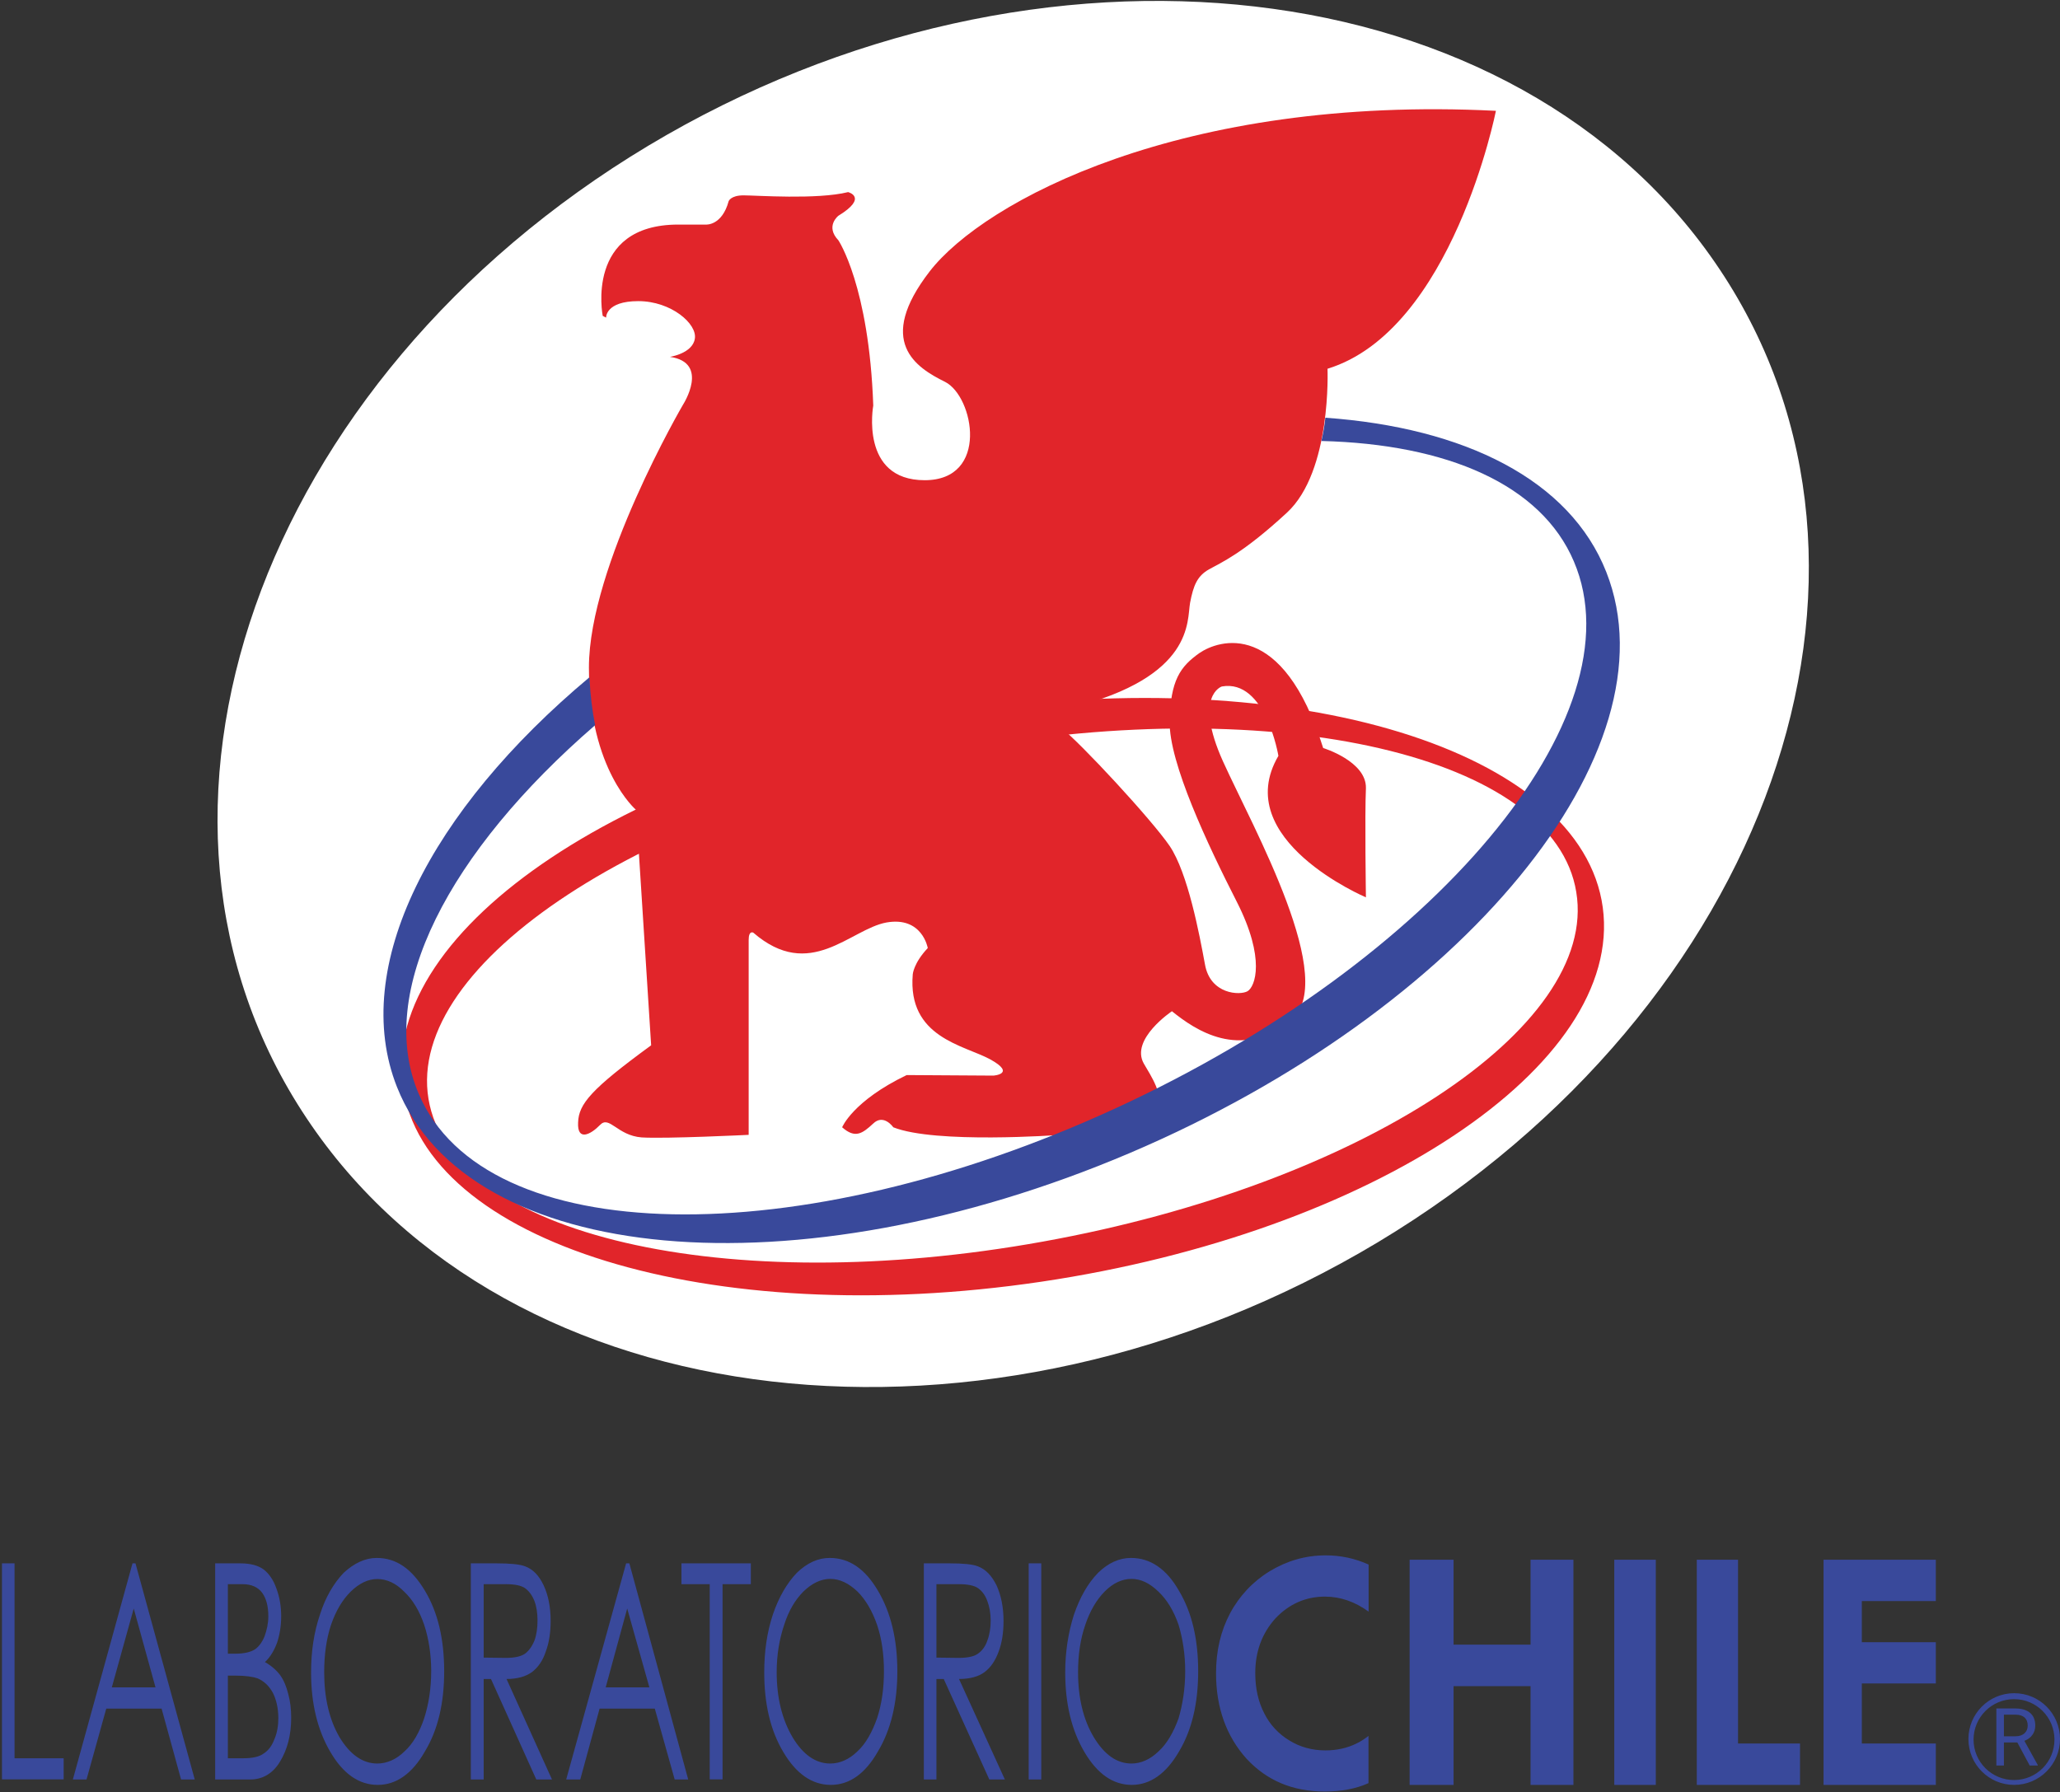
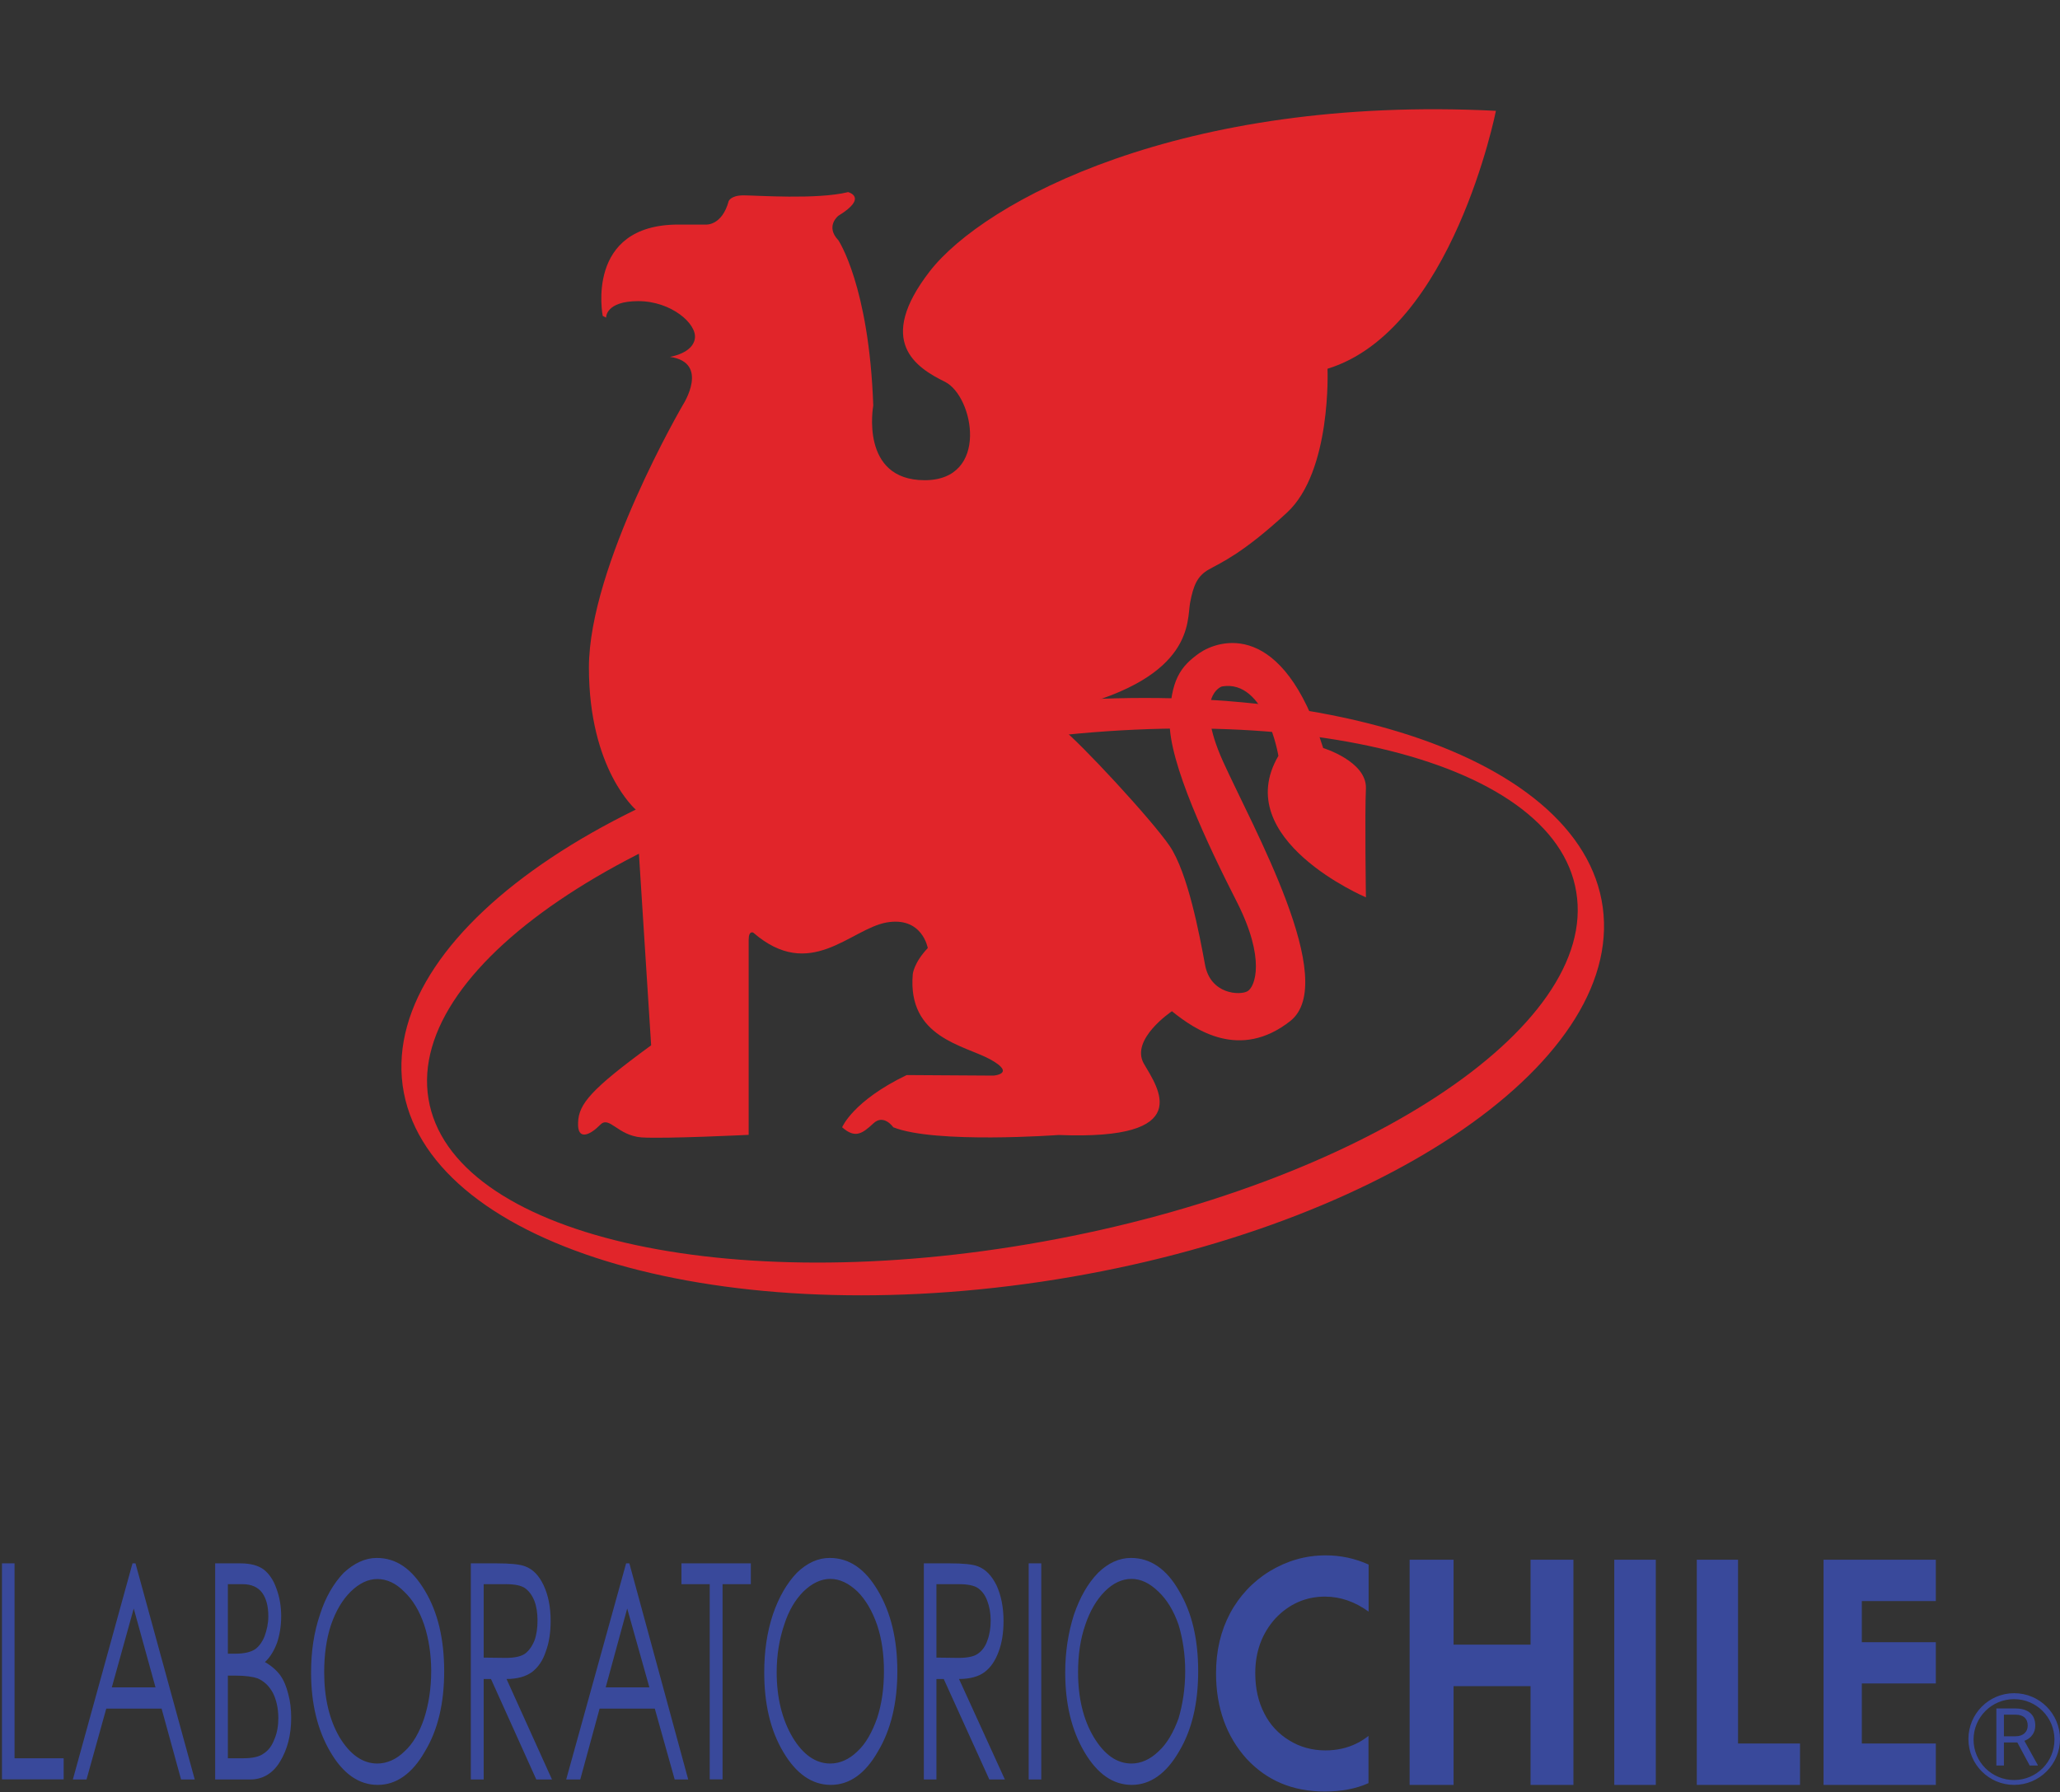
<svg xmlns="http://www.w3.org/2000/svg" width="616" height="536" viewBox="0 0 616 536" fill="none">
  <rect x="0" y="0" width="616" height="536" fill="#333333" stroke="none" />
  <path d="M421.515 466.446H434.662V491.848H457.678V466.446H470.5V533.795H457.678V504.267H434.662V533.795H421.515V466.446ZM482.716 466.446H495.135V533.795H482.716V466.446ZM507.391 466.446H519.728V521.418H538.255V533.795H507.391V466.446ZM545.293 466.446H578.867V478.823H556.74V491.12H578.867V503.458H556.74V521.418H578.867V533.795H545.293V466.446ZM409.218 519.152C407.964 520.123 406.751 520.892 405.618 521.418C402.868 522.793 399.672 523.48 396.355 523.48C392.391 523.48 388.71 522.469 385.595 520.528C382.34 518.589 379.713 515.752 378.031 512.357C376.211 508.837 375.361 504.833 375.361 500.343C375.361 493.952 377.344 488.531 381.348 484.041C385.393 479.754 390.369 477.489 396.193 477.489C400.886 477.489 405.254 479.066 409.259 481.979V467.902C405.219 466.069 400.831 465.131 396.396 465.151C390.369 465.151 384.867 466.769 379.69 469.884C374.684 472.941 370.591 477.285 367.838 482.464C365.047 487.722 363.631 493.628 363.631 500.424C363.631 510.739 366.746 519.274 372.732 525.948C378.84 532.541 386.607 535.777 396.153 535.777C401.047 535.777 405.457 534.968 409.218 533.269V519.152ZM0.59 467.538H4.352V525.827H19.035V532.137H0.59V467.538ZM39.989 481.048L33.436 504.631H46.501L39.989 481.048ZM40.514 467.538L58.232 532.177H54.146L48.321 510.981H31.777L25.871 532.177H21.786L39.624 467.538H40.514V467.538ZM68.142 501.071V525.827H72.794C75.625 525.827 77.648 525.341 78.902 524.37C80.277 523.48 81.288 522.146 82.057 520.123C82.906 518.181 83.23 515.997 83.23 513.813C83.23 510.981 82.663 508.393 81.612 506.289C80.439 504.145 78.902 502.729 77.001 501.92C75.746 501.476 73.481 501.111 70.286 501.111H68.142V501.071ZM68.142 473.767V494.559H70.326C72.915 494.559 74.897 494.114 76.232 493.264C77.365 492.496 78.376 491.161 79.104 489.381C79.792 487.48 80.237 485.498 80.237 483.354C80.237 480.401 79.63 478.014 78.376 476.316C77.122 474.657 75.221 473.767 72.51 473.767H68.142V473.767ZM64.34 467.538H71.782C74.857 467.538 77.162 468.145 78.821 469.358C80.398 470.572 81.733 472.432 82.623 474.981C83.594 477.529 84.079 480.361 84.079 483.394C84.079 486.266 83.634 488.895 82.866 491.242C82.016 493.507 80.884 495.529 79.225 497.066C81.167 498.159 82.663 499.493 83.756 500.95C84.888 502.527 85.657 504.428 86.183 506.572C86.79 508.757 87.073 511.184 87.073 513.692C87.073 518.869 85.94 523.197 83.756 526.797C81.612 530.397 78.497 532.177 74.857 532.177H64.34V467.538ZM112.839 472.23C110.089 472.23 107.46 473.484 104.911 475.951C102.403 478.419 100.421 481.736 98.965 485.983C97.59 490.19 96.942 494.882 96.942 500.1C96.942 507.705 98.439 514.217 101.513 519.516C104.709 524.775 108.471 527.404 112.839 527.404C115.711 527.404 118.543 526.15 120.97 523.764C123.559 521.418 125.46 517.979 126.835 513.894C128.211 509.606 128.939 504.914 128.939 499.736C128.939 494.801 128.211 490.069 126.835 485.902C125.419 481.736 123.437 478.419 120.808 475.951C118.381 473.484 115.671 472.23 112.839 472.23ZM112.637 465.92C118.462 465.92 123.114 469.115 127.078 475.749C130.961 482.221 132.822 490.271 132.822 499.817C132.822 509.323 130.961 517.332 127.078 523.764C123.276 530.438 118.502 533.795 112.961 533.795C107.338 533.795 102.606 530.478 98.803 523.966C94.92 517.373 93.019 509.444 93.019 500.141C93.019 493.952 93.868 488.167 95.689 482.828C97.347 477.61 99.774 473.524 102.767 470.369C105.882 467.497 109.199 465.92 112.637 465.92V465.92ZM144.633 473.767V495.732L151.227 495.813C153.735 495.813 155.636 495.448 156.93 494.599C158.063 493.79 159.034 492.496 159.802 490.675C160.449 488.895 160.733 486.873 160.733 484.648C160.733 482.464 160.449 480.482 159.802 478.783C159.074 476.963 158.103 475.749 156.971 474.94C155.838 474.172 153.937 473.767 151.348 473.767H144.633V473.767ZM140.791 467.538H148.395C152.562 467.538 155.514 467.821 157.011 468.428C159.357 469.277 161.177 471.178 162.553 474.091C163.928 477.003 164.656 480.563 164.656 484.729C164.656 488.208 164.211 491.282 163.16 494.033C162.27 496.743 160.854 498.684 159.074 500.06C157.173 501.395 154.746 502.123 151.469 502.123L165.061 532.177H160.368L146.818 502.123H144.633V532.177H140.791V467.538V467.538ZM187.551 481.048L181.119 504.631H194.185L187.551 481.048ZM188.198 467.538L205.794 532.177H201.749L195.803 510.981H179.299L173.515 532.177H169.308L187.227 467.538H188.198V467.538ZM203.772 473.767V467.538H224.523V473.767H216.068V532.137H212.226V473.767H203.772ZM248.267 472.19C245.516 472.19 242.806 473.484 240.258 475.951C237.79 478.419 235.808 481.736 234.473 485.983C233.058 490.19 232.249 494.882 232.249 500.1C232.249 507.705 233.867 514.217 236.981 519.516C240.096 524.734 243.898 527.404 248.267 527.404C251.179 527.404 253.97 526.15 256.397 523.764C258.946 521.418 260.806 517.979 262.263 513.894C263.678 509.606 264.326 504.914 264.326 499.736C264.326 494.801 263.678 490.069 262.263 485.902C260.806 481.736 258.865 478.419 256.397 475.951C253.768 473.484 251.139 472.19 248.267 472.19ZM248.105 465.92C253.889 465.92 258.663 469.115 262.546 475.749C266.389 482.221 268.33 490.271 268.33 499.817C268.33 509.323 266.389 517.332 262.546 523.764C258.743 530.438 254.051 533.795 248.429 533.795C242.847 533.795 238.073 530.478 234.231 523.966C230.307 517.373 228.527 509.444 228.527 500.141C228.527 493.952 229.336 488.167 231.116 482.828C232.896 477.61 235.282 473.524 238.276 470.369C241.35 467.416 244.586 465.92 248.105 465.92V465.92ZM280.02 473.767V495.732L286.614 495.813C289.162 495.813 291.185 495.448 292.358 494.599C293.571 493.79 294.623 492.496 295.23 490.675C295.917 488.895 296.241 486.873 296.241 484.648C296.241 482.464 295.877 480.482 295.23 478.783C294.582 476.963 293.571 475.749 292.438 474.94C291.306 474.172 289.405 473.767 286.816 473.767H280.02V473.767ZM276.258 467.538H283.903C288.07 467.538 290.901 467.821 292.398 468.428C294.704 469.277 296.524 471.178 297.98 474.091C299.315 477.003 300.084 480.563 300.084 484.729C300.084 488.208 299.639 491.282 298.587 494.033C297.576 496.743 296.241 498.684 294.421 500.06C292.641 501.395 290.052 502.123 286.775 502.123L300.488 532.177H295.836L282.205 502.123H280.02V532.177H276.258V467.538V467.538ZM307.607 467.538H311.369V532.177H307.607V467.538ZM338.35 472.19C335.478 472.19 332.808 473.484 330.34 475.951C327.913 478.419 325.931 481.736 324.516 485.983C323.059 490.19 322.372 494.882 322.372 500.1C322.372 507.705 323.909 514.217 327.064 519.516C330.219 524.734 333.94 527.404 338.35 527.404C341.222 527.404 343.972 526.15 346.44 523.764C349.028 521.418 350.93 517.979 352.426 513.894C353.68 509.606 354.408 504.914 354.408 499.736C354.408 494.801 353.68 490.069 352.426 485.902C350.97 481.736 348.988 478.419 346.359 475.951C343.81 473.484 341.181 472.19 338.35 472.19ZM338.228 465.92C343.891 465.92 348.786 469.115 352.548 475.749C356.431 482.221 358.291 490.271 358.291 499.817C358.291 509.323 356.431 517.332 352.588 523.764C348.745 530.438 343.932 533.795 338.43 533.795C332.808 533.795 328.116 530.478 324.273 523.966C320.39 517.373 318.529 509.444 318.529 500.141C318.529 493.952 319.459 488.167 321.158 482.828C322.978 477.61 325.284 473.524 328.358 470.369C331.392 467.416 334.669 465.92 338.228 465.92V465.92ZM602.287 506.37C594.723 506.37 588.615 512.518 588.615 520.083C588.615 527.647 594.723 533.795 602.287 533.795C609.852 533.795 616 527.647 616 520.083C616 512.518 609.892 506.37 602.287 506.37ZM602.247 532.339C595.573 532.339 590.152 526.959 590.152 520.244C590.152 513.57 595.573 508.15 602.247 508.15C608.962 508.15 614.342 513.57 614.342 520.244C614.342 526.959 608.962 532.339 602.247 532.339Z" fill="#39499B" />
-   <path d="M412.09 371.468C295.351 441.528 151.793 424.903 91.603 334.295C31.332 243.848 77.122 113.639 193.861 43.579C310.601 -26.4 454.118 -9.816 514.308 80.672C574.66 171.199 528.789 301.287 412.09 371.468" fill="white" />
  <path d="M311.895 371.307C217.08 388.458 134.804 369.284 128.13 328.632C121.415 288.02 192.85 241.178 287.665 224.108C382.44 207.038 464.797 226.131 471.35 266.783C478.105 307.395 406.67 354.237 311.895 371.307ZM479.278 271.395C472.928 224.391 387.416 198.099 288.313 212.823C189.21 227.466 114.053 277.462 120.404 324.627C126.876 371.63 212.266 398.004 311.329 383.32C410.472 368.596 485.629 318.559 479.278 271.395Z" fill="#E1252A" />
  <path d="M180.23 94.465C180.23 94.465 174.809 67.161 202.841 67.161H211.174C211.174 67.161 215.907 67.485 217.889 60.163C217.889 60.163 218.496 58.424 222.338 58.424C226.1 58.424 244.303 59.759 253.606 57.453C253.606 57.453 259.755 58.99 250.694 64.532C250.694 64.532 246.689 67.647 250.694 71.853C250.694 71.853 259.876 85.485 261.13 121.284C261.13 121.284 257.004 143.612 276.501 143.612C295.917 143.612 291.225 118.574 282.609 114.205C273.912 109.917 261.737 102.191 278.038 81.117C294.34 60.163 353.276 28.41 447.323 33.143C447.323 33.143 434.338 98.834 396.962 110.281C396.962 110.281 398.256 140.943 384.827 153.32C371.478 165.658 365.047 168.287 361.528 170.269C358.049 172.251 356.876 174.961 355.865 180.301C354.894 185.68 357.159 202.346 320.43 211.65C320.43 211.65 311.531 213.348 317.275 217.636C322.978 222.005 344.336 245.061 349.757 252.99C355.217 261.08 358.656 279.404 360.314 288.384C361.892 297.445 370.831 297.728 373.056 296.433C375.321 295.098 378.517 286.766 369.86 269.736C361.204 252.747 349.514 228.072 349.757 215.695C349.999 203.398 352.952 199.353 358.656 195.308C364.44 191.344 383.532 184.993 395.668 223.704C395.668 223.704 408.652 227.668 408.45 235.717C408.086 243.727 408.45 268.361 408.45 268.361C408.45 268.361 367.636 251.048 382.279 226.05C382.279 226.05 378.476 202.993 365.37 205.299C365.37 205.299 356.835 207.969 365.694 227.668C374.633 247.448 400.764 293.764 385.757 305.413C370.791 317.103 357.483 308.123 350.444 302.42C350.444 302.42 337.905 310.793 342.031 318.074C346.278 325.396 357.766 341.09 316.547 339.432C316.547 339.432 279.656 342.142 267.117 337.126C267.117 337.126 264.245 332.96 261.09 336.034C257.854 339.027 255.71 340.564 251.826 337.126C251.826 337.126 254.982 329.279 271.121 321.512L297.05 321.674C297.05 321.674 304.007 321.189 296.12 316.82C288.232 312.532 271.323 310.308 272.942 291.377C272.942 291.377 273.184 288.02 277.431 283.53C277.431 283.53 275.813 273.983 265.054 275.885C254.173 277.907 242.24 293.642 225.251 278.918C225.251 278.918 223.875 278.15 223.875 281.103V339.391C223.875 339.391 199.16 340.605 191.879 340.16C184.558 339.594 182.212 333.486 179.421 336.439C176.549 339.391 172.584 341.333 172.868 335.71C173.029 330.128 176.832 325.679 194.711 312.613L190.221 242.23C190.221 242.23 176.104 230.257 176.104 199.636C176.104 169.177 204.257 121.001 204.257 121.001C204.257 121.001 212.347 108.461 200.333 106.722C200.333 106.722 207.089 105.71 207.776 101.301C208.545 96.892 200.738 90.056 190.868 90.056C180.998 90.056 181.241 94.991 181.241 94.991L180.23 94.465V94.465Z" fill="#E1252A" />
-   <path d="M480.33 171.078C469.449 143.45 437.898 127.877 396.315 124.924C396.113 127.189 395.668 129.536 395.142 131.882C432.68 132.812 460.833 144.866 470.622 167.882C490.442 214.198 429.16 287.413 333.738 331.382C238.357 375.352 144.957 373.531 125.217 327.135C112.192 296.757 134.238 254.689 177.964 216.868C177.115 212.661 176.508 207.928 176.265 202.548C128.696 242.351 104.507 289.193 118.705 325.072C139.901 378.547 237.831 387.365 337.783 344.852C437.574 302.339 501.485 224.634 480.33 171.078" fill="#39499B" />
-   <path d="M603.238 521.098H599.23V528H596.969V510.938H602.617C604.539 510.938 606.016 511.375 607.047 512.25C608.086 513.125 608.605 514.398 608.605 516.07C608.605 517.133 608.316 518.059 607.738 518.848C607.168 519.637 606.371 520.227 605.348 520.617L609.355 527.859V528H606.941L603.238 521.098ZM599.23 519.258H602.688C603.805 519.258 604.691 518.969 605.348 518.391C606.012 517.812 606.344 517.039 606.344 516.07C606.344 515.016 606.027 514.207 605.395 513.645C604.77 513.082 603.863 512.797 602.676 512.789H599.23V519.258Z" fill="#39499B" />
+   <path d="M603.238 521.098H599.23V528H596.969V510.938H602.617C604.539 510.938 606.016 511.375 607.047 512.25C608.086 513.125 608.605 514.398 608.605 516.07C608.605 517.133 608.316 518.059 607.738 518.848C607.168 519.637 606.371 520.227 605.348 520.617L609.355 527.859V528H606.941L603.238 521.098ZM599.23 519.258H602.688C603.805 519.258 604.691 518.969 605.348 518.391C606.012 517.812 606.344 517.039 606.344 516.07C606.344 515.016 606.027 514.207 605.395 513.645C604.77 513.082 603.863 512.797 602.676 512.789H599.23V519.258" fill="#39499B" />
</svg>